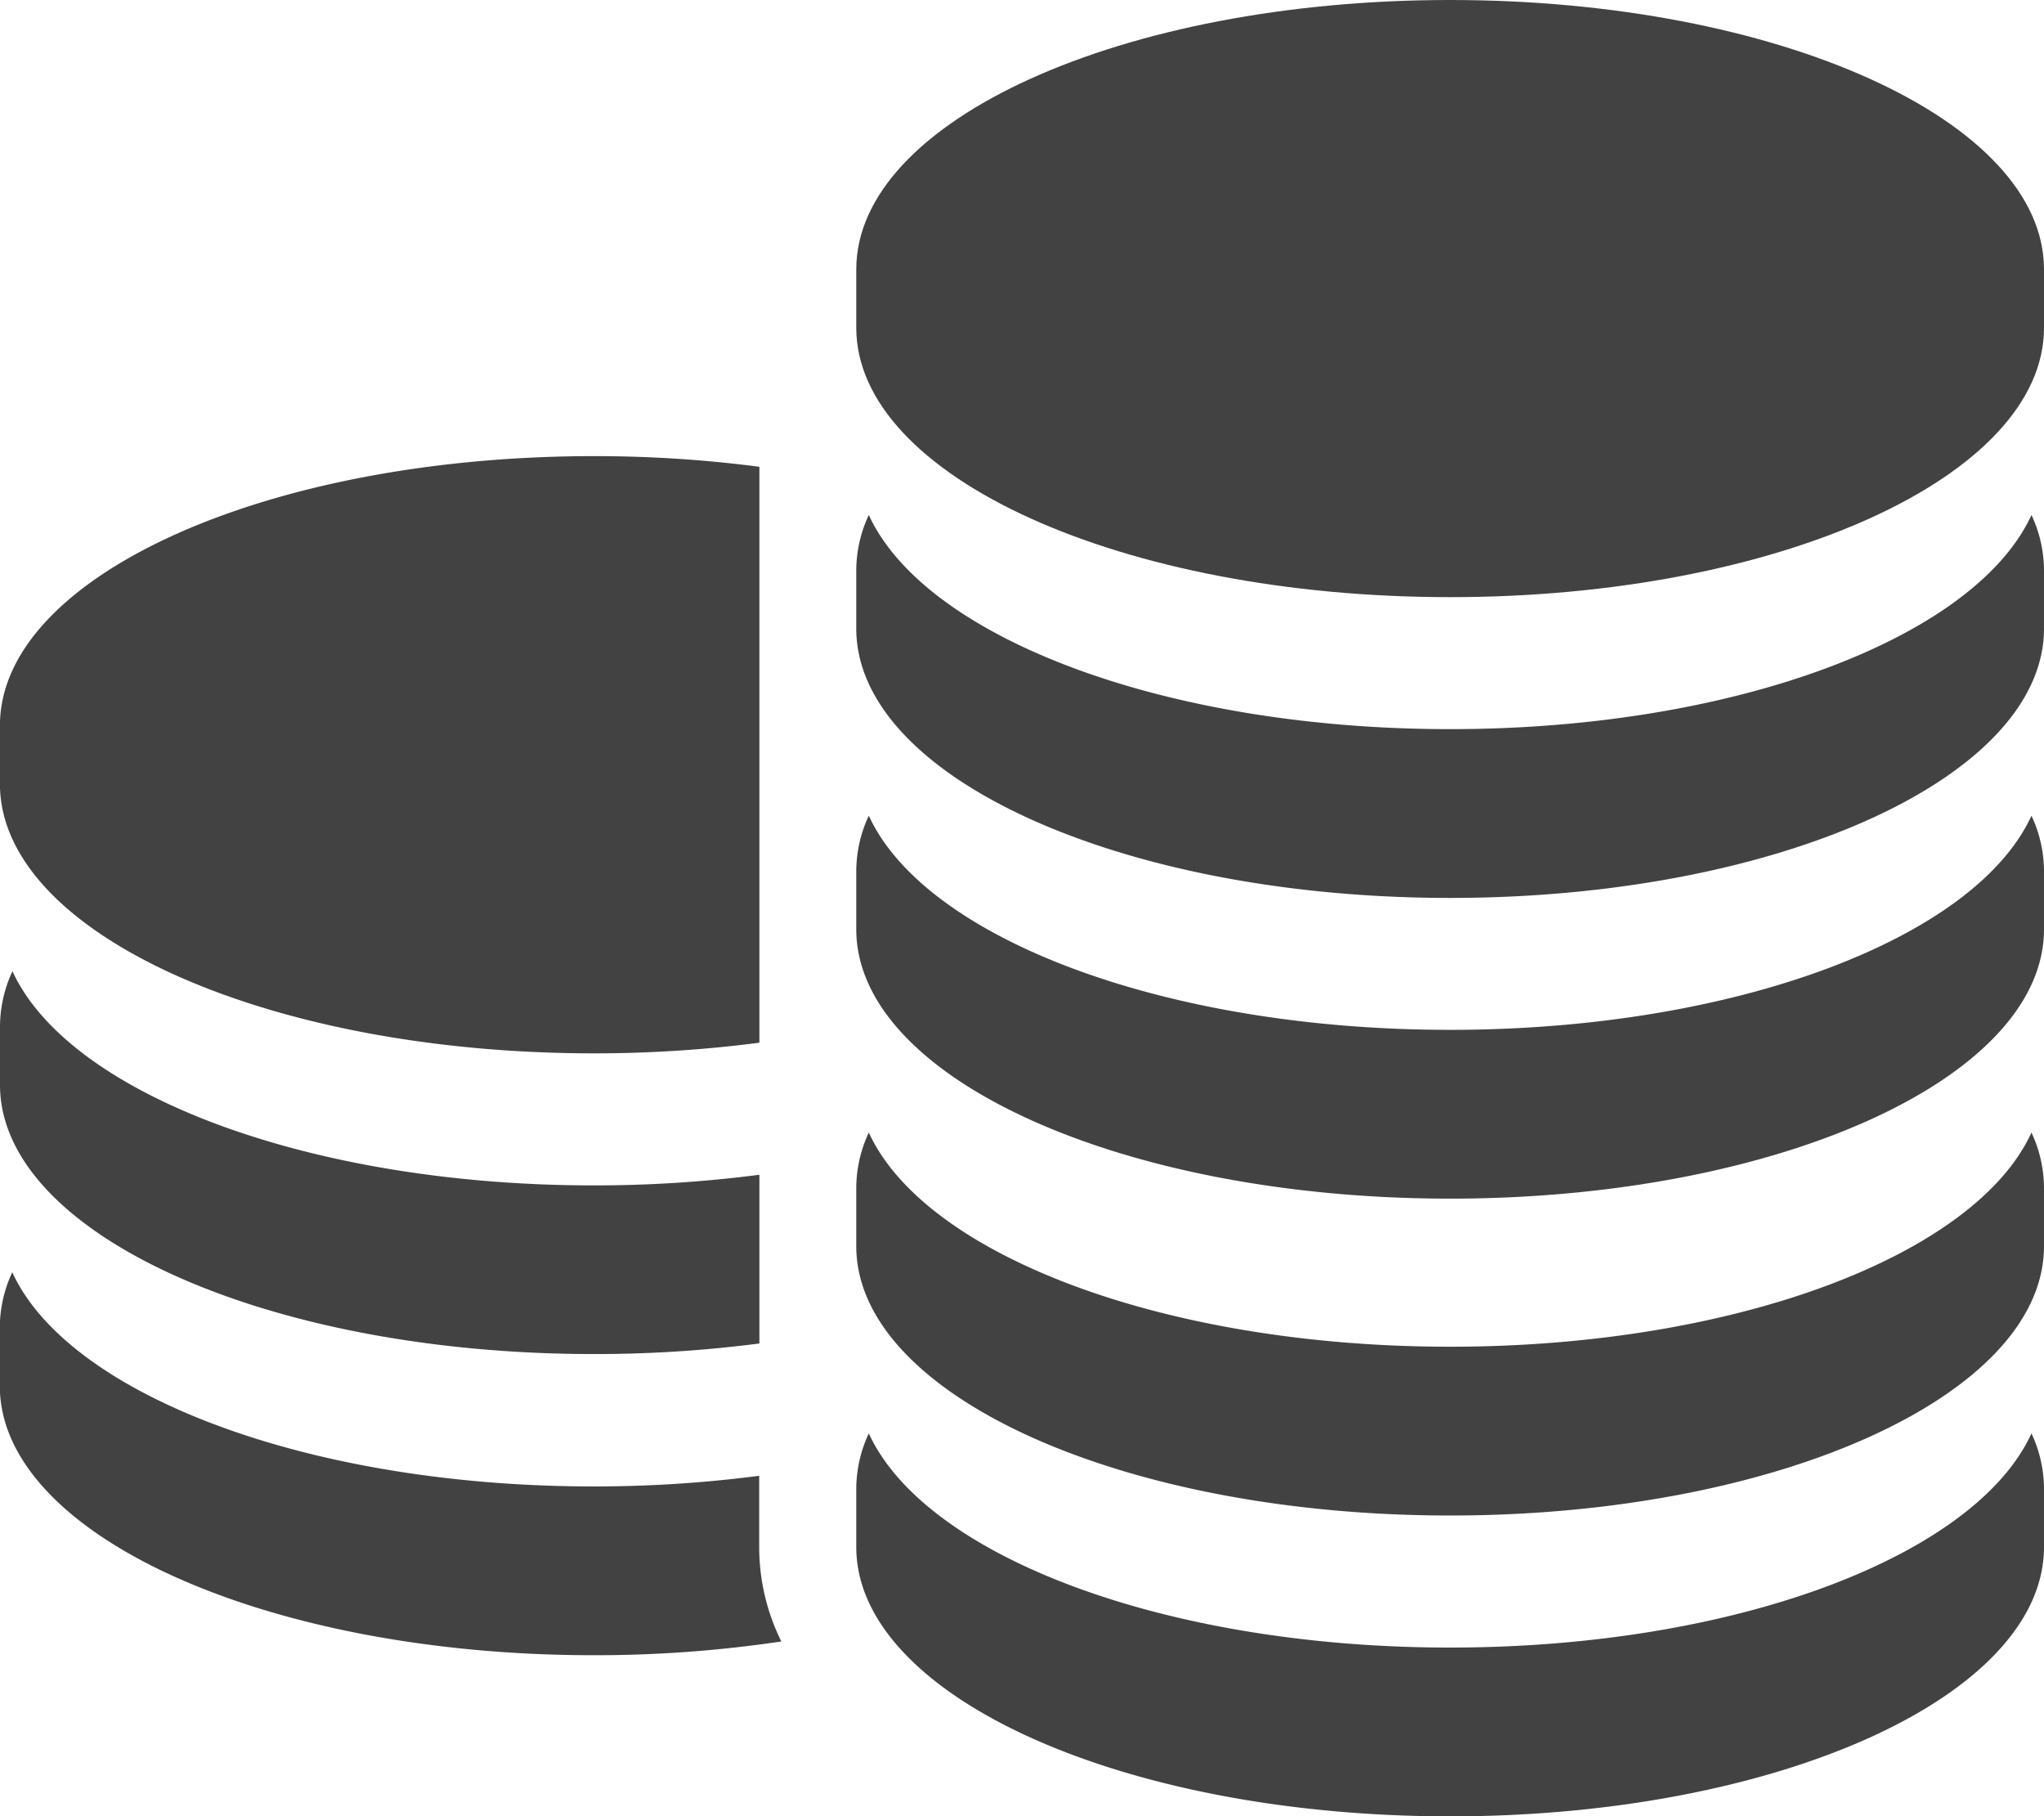
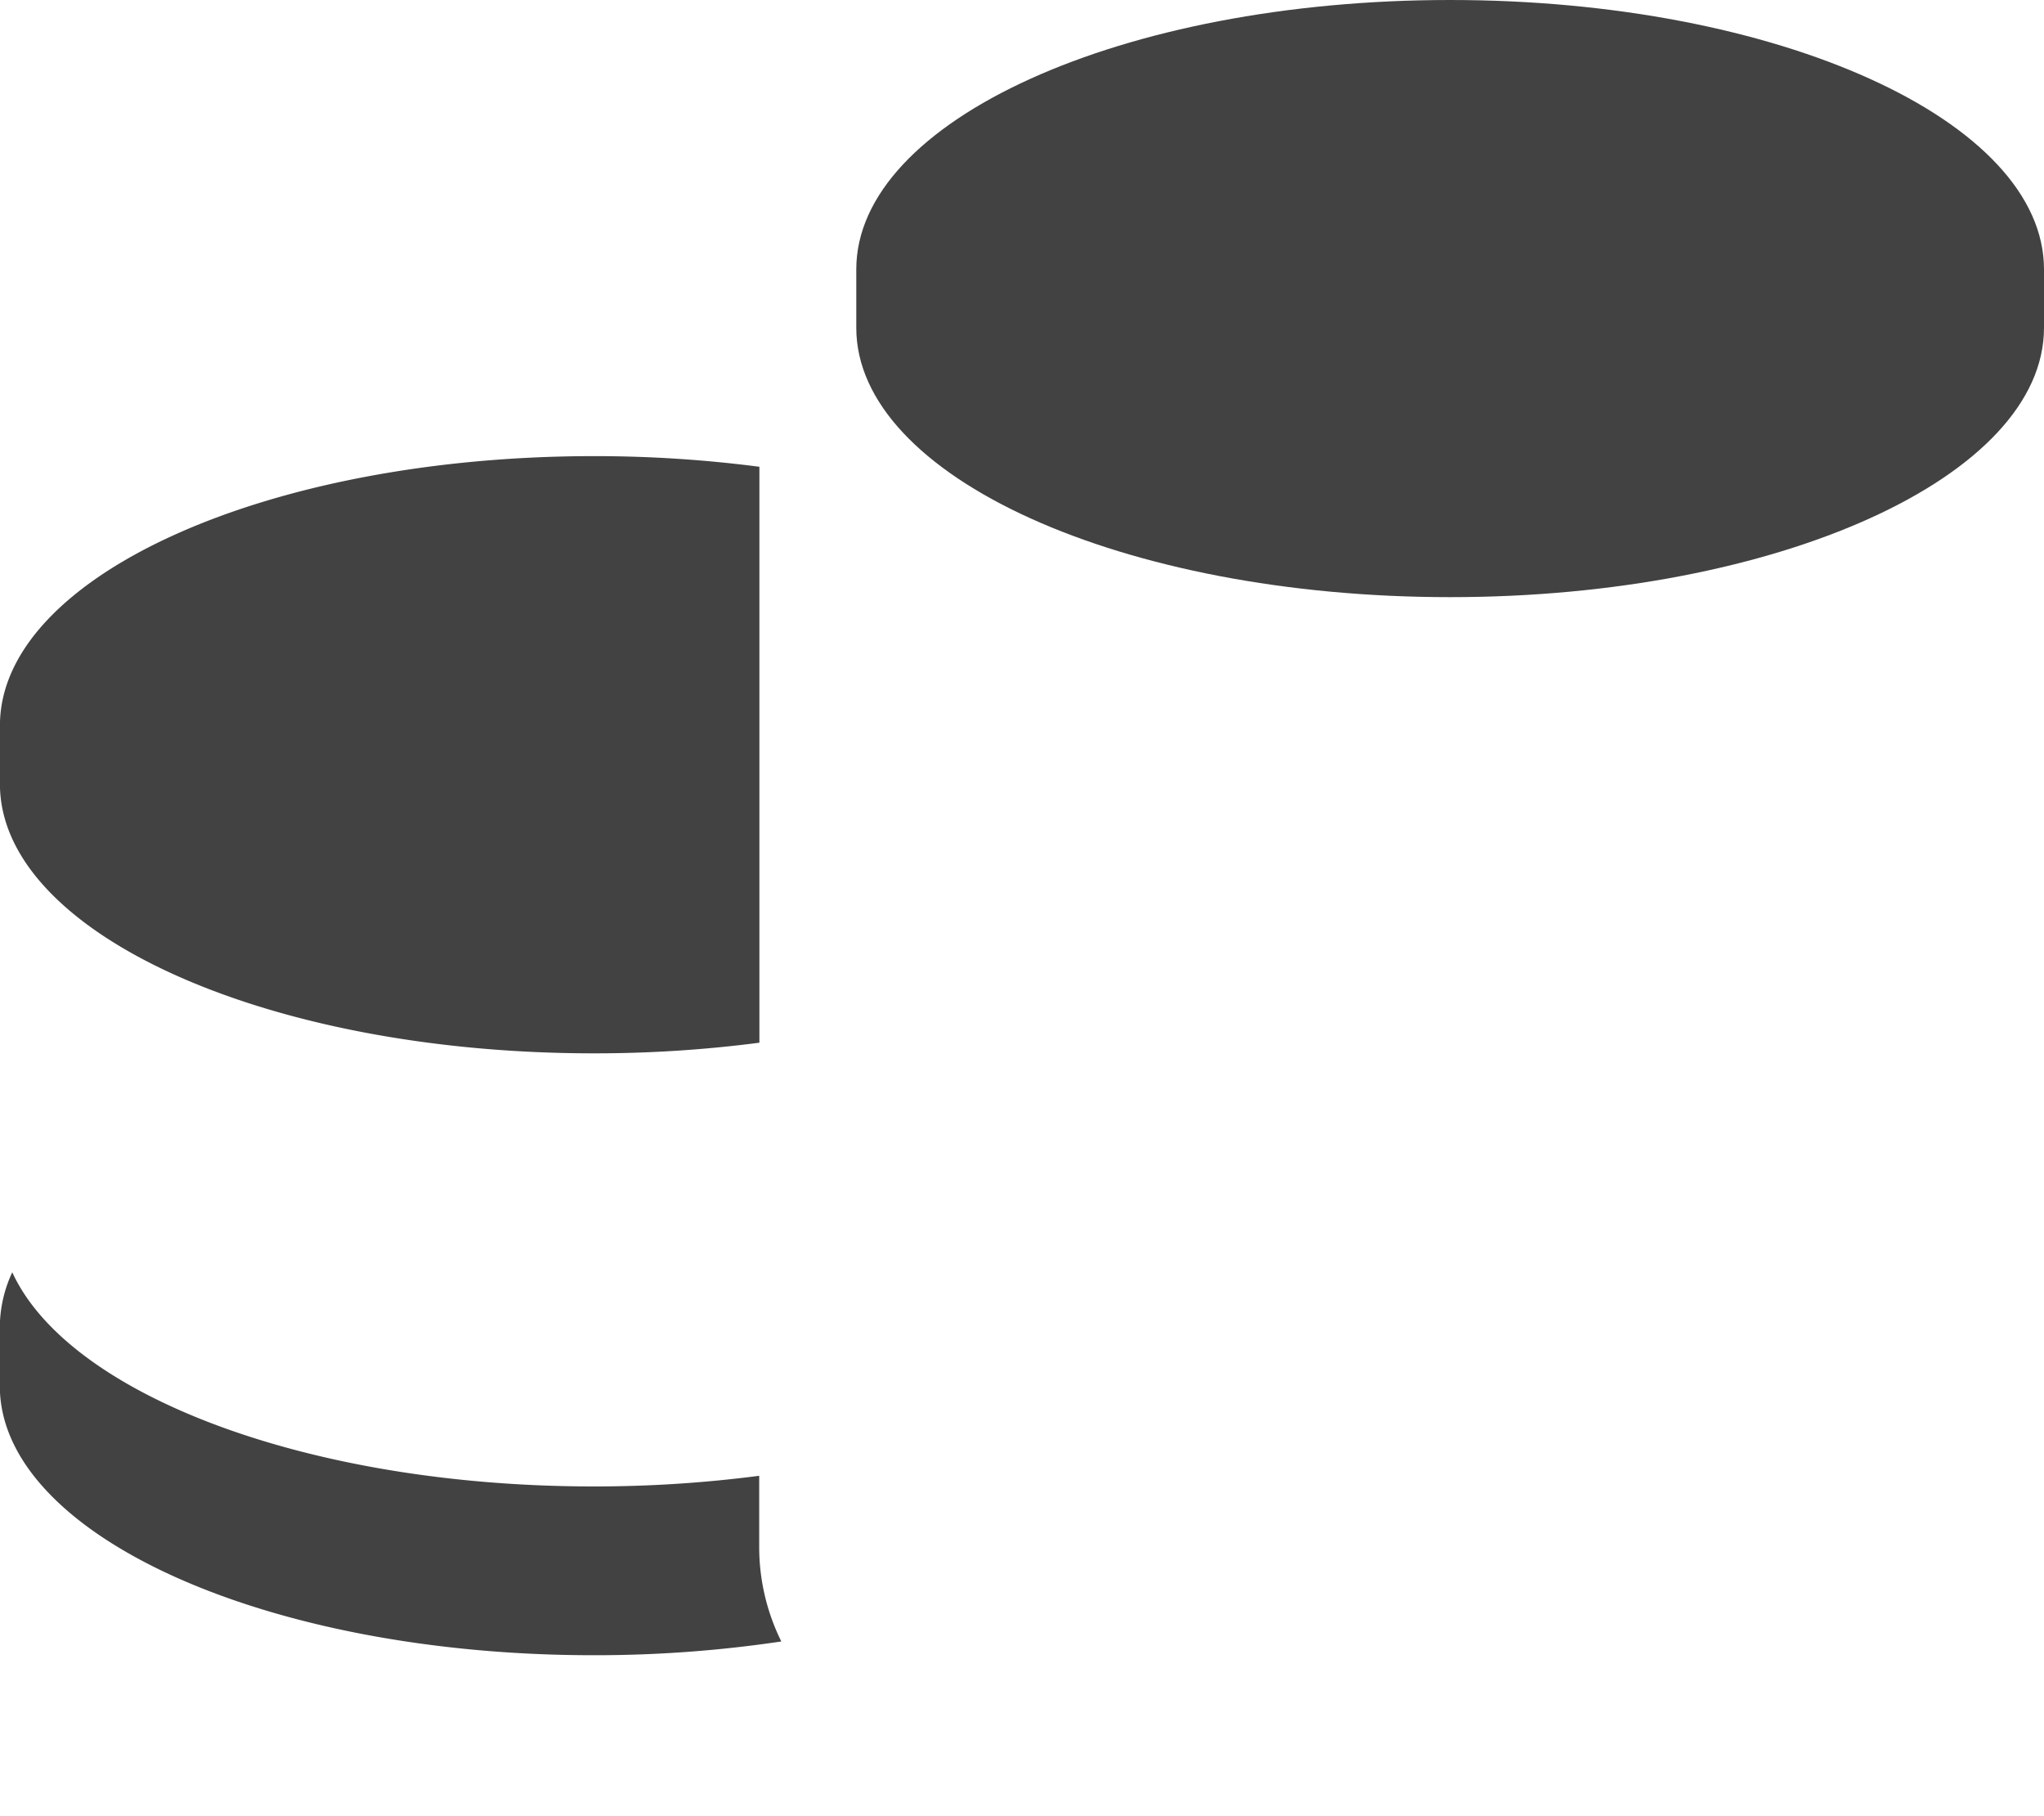
<svg xmlns="http://www.w3.org/2000/svg" width="31.5" height="27.989" viewBox="0 0 31.5 27.989">
  <defs>
    <style>.a{fill:#424242;}</style>
  </defs>
  <g transform="translate(0 -22.379)">
    <g transform="translate(0 22.379)">
      <path class="a" d="M9.153,121.211a19.624,19.624,0,0,0,2.551-.164v-8.875a19.634,19.634,0,0,0-2.551-.164C4.1,112.009,0,113.867,0,116.16v.9C0,119.353,4.1,121.211,9.153,121.211Z" transform="translate(-0.001 -104.979)" />
-       <path class="a" d="M9.153,219.075a19.651,19.651,0,0,0,2.551-.163v-2.6a19.631,19.631,0,0,1-2.551.164c-4.412,0-8.095-1.416-8.96-3.3a2.025,2.025,0,0,0-.192.85v.9C0,217.217,4.1,219.075,9.153,219.075Z" transform="translate(-0.001 -198.209)" />
      <path class="a" d="M11.7,275.6v-.2a19.625,19.625,0,0,1-2.551.164c-4.412,0-8.095-1.416-8.96-3.3a2.024,2.024,0,0,0-.192.85v.9c0,2.293,4.1,4.151,9.152,4.151a19.447,19.447,0,0,0,2.892-.212A3.275,3.275,0,0,1,11.7,276.5Z" transform="translate(0 -252.658)" />
      <path class="a" d="M177.391,22.379c-5.055,0-9.152,1.858-9.152,4.151v.9c0,2.293,4.1,4.151,9.152,4.151s9.152-1.858,9.152-4.151v-.9C186.543,24.237,182.445,22.379,177.391,22.379Z" transform="translate(-155.043 -22.379)" />
-       <path class="a" d="M177.391,126.845c-4.412,0-8.094-1.416-8.959-3.3a2.023,2.023,0,0,0-.193.85v.9c0,2.293,4.1,4.151,9.152,4.151s9.152-1.858,9.152-4.151v-.9a2.024,2.024,0,0,0-.193-.85C185.486,125.429,181.8,126.845,177.391,126.845Z" transform="translate(-155.043 -115.609)" />
-       <path class="a" d="M177.391,185.929c-4.412,0-8.094-1.416-8.959-3.3a2.023,2.023,0,0,0-.193.85v.9c0,2.293,4.1,4.151,9.152,4.151s9.152-1.858,9.152-4.151v-.9a2.024,2.024,0,0,0-.193-.85C185.486,184.513,181.8,185.929,177.391,185.929Z" transform="translate(-155.043 -170.059)" />
-       <path class="a" d="M177.391,248.2c-4.412,0-8.094-1.416-8.959-3.3a2.023,2.023,0,0,0-.193.85v.9c0,2.293,4.1,4.151,9.152,4.151s9.152-1.858,9.152-4.151v-.9a2.024,2.024,0,0,0-.193-.85C185.486,246.786,181.8,248.2,177.391,248.2Z" transform="translate(-155.043 -227.447)" />
-       <path class="a" d="M177.391,307.285c-4.412,0-8.094-1.416-8.959-3.3a2.024,2.024,0,0,0-.193.85v.9c0,2.292,4.1,4.151,9.152,4.151s9.152-1.858,9.152-4.151v-.9a2.024,2.024,0,0,0-.193-.85C185.486,305.869,181.8,307.285,177.391,307.285Z" transform="translate(-155.043 -281.896)" />
    </g>
  </g>
</svg>